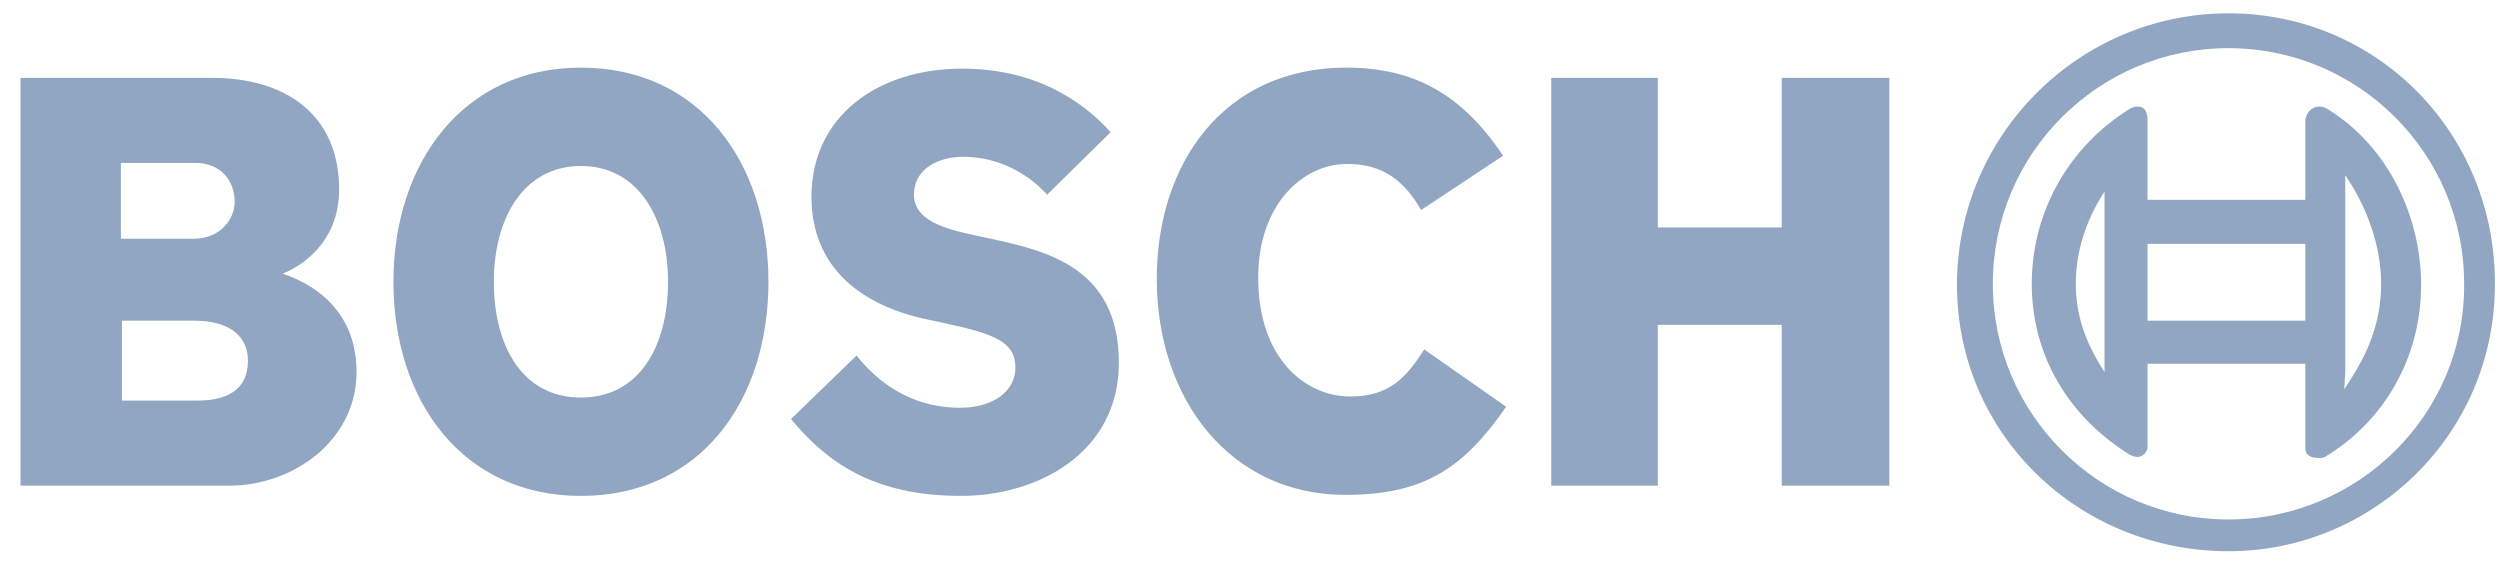
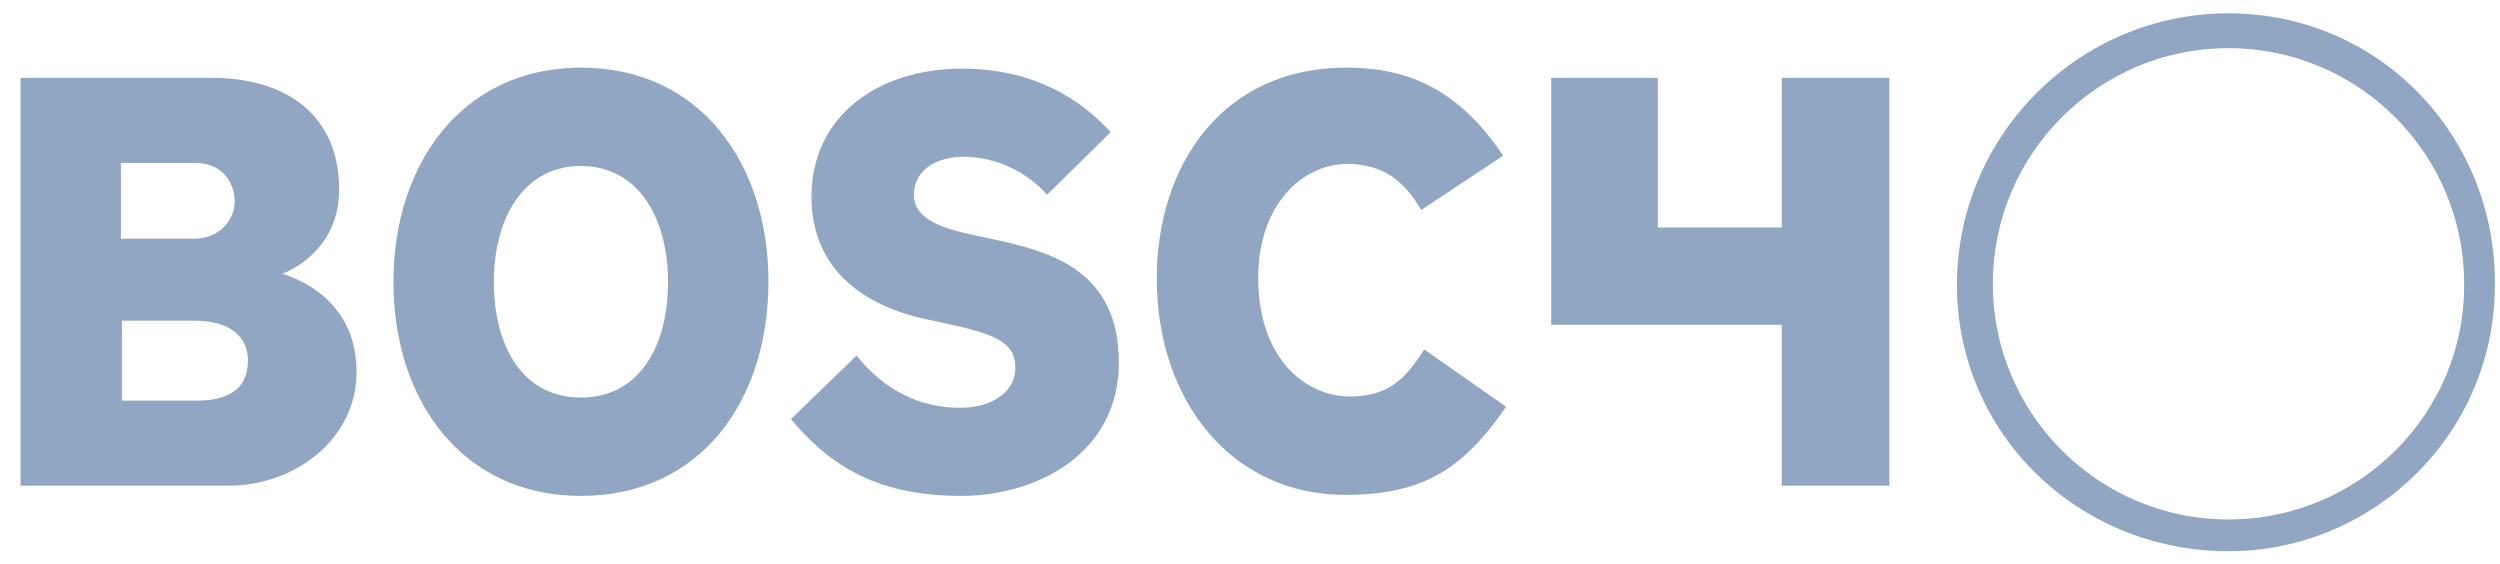
<svg xmlns="http://www.w3.org/2000/svg" version="1.1" id="Calque_1" x="0px" y="0px" viewBox="0 0 244 55" style="enable-background:new 0 0 244 55;" xml:space="preserve">
  <style type="text/css">
	.st0{fill:#91A6C2;}
	.st1{fill-rule:evenodd;clip-rule:evenodd;fill:#91A6C2;}
</style>
  <g>
-     <path class="st0" d="M227.1,10.6c-0.7-0.4-1.5-0.2-1.9,0.5c-0.1,0.2-0.2,0.5-0.2,0.7v7.7h-15.4v-7.7c0-0.8-0.2-1.4-1-1.4   c-0.3,0-0.5,0.1-0.7,0.2c-6,3.7-9.6,10.1-9.6,17.1s3.6,13,9.6,16.7c0.2,0.1,0.5,0.2,0.7,0.2c0.7,0,1-0.7,1-0.9v-8.2H225v8.2   c0,0.8,0.6,1,1.4,1c0.2,0,0.3,0,0.5-0.1c5.7-3.4,9.4-9.6,9.4-16.8C236.3,21.3,233.2,14.3,227.1,10.6z M205.4,36.3   c-1.9-2.9-2.8-5.6-2.8-8.6c0-3.9,1.5-7,2.8-9l0,0.5v16.5L205.4,36.3z M225,31.3h-15.4v-7.5H225V31.3z M229.5,36.9l-0.7,1.1l0.1-1.8   V18.9l0,0.1l0-0.3v0l0-1.6l0.7,1.1c1.8,3,2.8,6.4,2.8,9.5C232.4,31.7,230.9,34.7,229.5,36.9z" />
    <path class="st0" d="M217.5,1.3c-14.6,0-26.5,11.9-26.5,26.5c0,14.6,11.9,26,26.5,26c14.1,0,26-11.4,26-26   C243.6,13.1,232.1,1.3,217.5,1.3z M217.5,50.7c-12.7,0-23-10.3-23-23c0-12.7,10.3-23,23-23c12.7,0,23,10.3,23,23   C240.6,40.4,230.2,50.7,217.5,50.7z" />
  </g>
-   <path class="st1" d="M34.8,36.3c0,6.7-6.2,11.1-12.4,11.1H2V7.6h18.7c7.2,0,12.4,3.6,12.4,10.9c0,6.3-5.5,8.2-5.5,8.2  C27.5,26.8,34.8,28.4,34.8,36.3 M22.9,19.7c0-2.2-1.5-3.8-3.8-3.8h-7.3v7.4h7.1C21.5,23.3,22.9,21.4,22.9,19.7 M24.2,35.2  c0-2.3-1.7-3.9-5.2-3.9h-7.1v7.8h7.3C22.1,39.1,24.2,38.1,24.2,35.2 M75,27.5c0,11.7-6.7,20.9-18.3,20.9c-11.5,0-18.3-9.2-18.3-20.9  c0-11.6,6.8-20.9,18.3-20.9C68.3,6.6,75,15.9,75,27.5 M65.2,27.5c0-6.2-2.9-11.3-8.5-11.3s-8.5,5.1-8.5,11.3  c0,6.3,2.8,11.3,8.5,11.3S65.2,33.8,65.2,27.5 M109.2,35.4c0,8.8-7.9,13-15.4,13c-8.6,0-13.1-3.3-16.6-7.5l6.4-6.2  c2.7,3.4,6.2,5.1,10.1,5.1c3.2,0,5.4-1.6,5.4-3.9c0-2.5-1.9-3.3-7.1-4.4l-1.4-0.3c-6.3-1.3-11.4-4.9-11.4-12  c0-7.8,6.4-12.5,14.7-12.5c7.1,0,11.7,3.1,14.5,6.2l-6.2,6.1c-1.9-2.1-4.8-3.7-8.2-3.7c-2.3,0-4.8,1.1-4.8,3.7c0,2.4,2.7,3.3,6.1,4  l1.4,0.3C102.3,24.5,109.2,26.2,109.2,35.4 M147,39.7c-4.1,5.9-7.9,8.6-15.7,8.6c-11.2,0-18.4-9.3-18.4-21.1  c0-11.2,6.5-20.6,18.5-20.6c6.6,0,11.3,2.6,15.3,8.6l-8,5.3c-1.6-2.8-3.7-4.5-7.2-4.5c-4.4,0-8.7,4-8.7,11.1c0,7.9,4.6,11.6,9,11.6  c3.8,0,5.5-1.9,7.2-4.6L147,39.7 M184.4,47.4h-10.5V31.7h-12.1v15.7h-10.4V7.6h10.4v14.6h12.1V7.6h10.5V47.4z" />
+   <path class="st1" d="M34.8,36.3c0,6.7-6.2,11.1-12.4,11.1H2V7.6h18.7c7.2,0,12.4,3.6,12.4,10.9c0,6.3-5.5,8.2-5.5,8.2  C27.5,26.8,34.8,28.4,34.8,36.3 M22.9,19.7c0-2.2-1.5-3.8-3.8-3.8h-7.3v7.4h7.1C21.5,23.3,22.9,21.4,22.9,19.7 M24.2,35.2  c0-2.3-1.7-3.9-5.2-3.9h-7.1v7.8h7.3C22.1,39.1,24.2,38.1,24.2,35.2 M75,27.5c0,11.7-6.7,20.9-18.3,20.9c-11.5,0-18.3-9.2-18.3-20.9  c0-11.6,6.8-20.9,18.3-20.9C68.3,6.6,75,15.9,75,27.5 M65.2,27.5c0-6.2-2.9-11.3-8.5-11.3s-8.5,5.1-8.5,11.3  c0,6.3,2.8,11.3,8.5,11.3S65.2,33.8,65.2,27.5 M109.2,35.4c0,8.8-7.9,13-15.4,13c-8.6,0-13.1-3.3-16.6-7.5l6.4-6.2  c2.7,3.4,6.2,5.1,10.1,5.1c3.2,0,5.4-1.6,5.4-3.9c0-2.5-1.9-3.3-7.1-4.4l-1.4-0.3c-6.3-1.3-11.4-4.9-11.4-12  c0-7.8,6.4-12.5,14.7-12.5c7.1,0,11.7,3.1,14.5,6.2l-6.2,6.1c-1.9-2.1-4.8-3.7-8.2-3.7c-2.3,0-4.8,1.1-4.8,3.7c0,2.4,2.7,3.3,6.1,4  l1.4,0.3C102.3,24.5,109.2,26.2,109.2,35.4 M147,39.7c-4.1,5.9-7.9,8.6-15.7,8.6c-11.2,0-18.4-9.3-18.4-21.1  c0-11.2,6.5-20.6,18.5-20.6c6.6,0,11.3,2.6,15.3,8.6l-8,5.3c-1.6-2.8-3.7-4.5-7.2-4.5c-4.4,0-8.7,4-8.7,11.1c0,7.9,4.6,11.6,9,11.6  c3.8,0,5.5-1.9,7.2-4.6L147,39.7 M184.4,47.4h-10.5V31.7h-12.1h-10.4V7.6h10.4v14.6h12.1V7.6h10.5V47.4z" />
</svg>